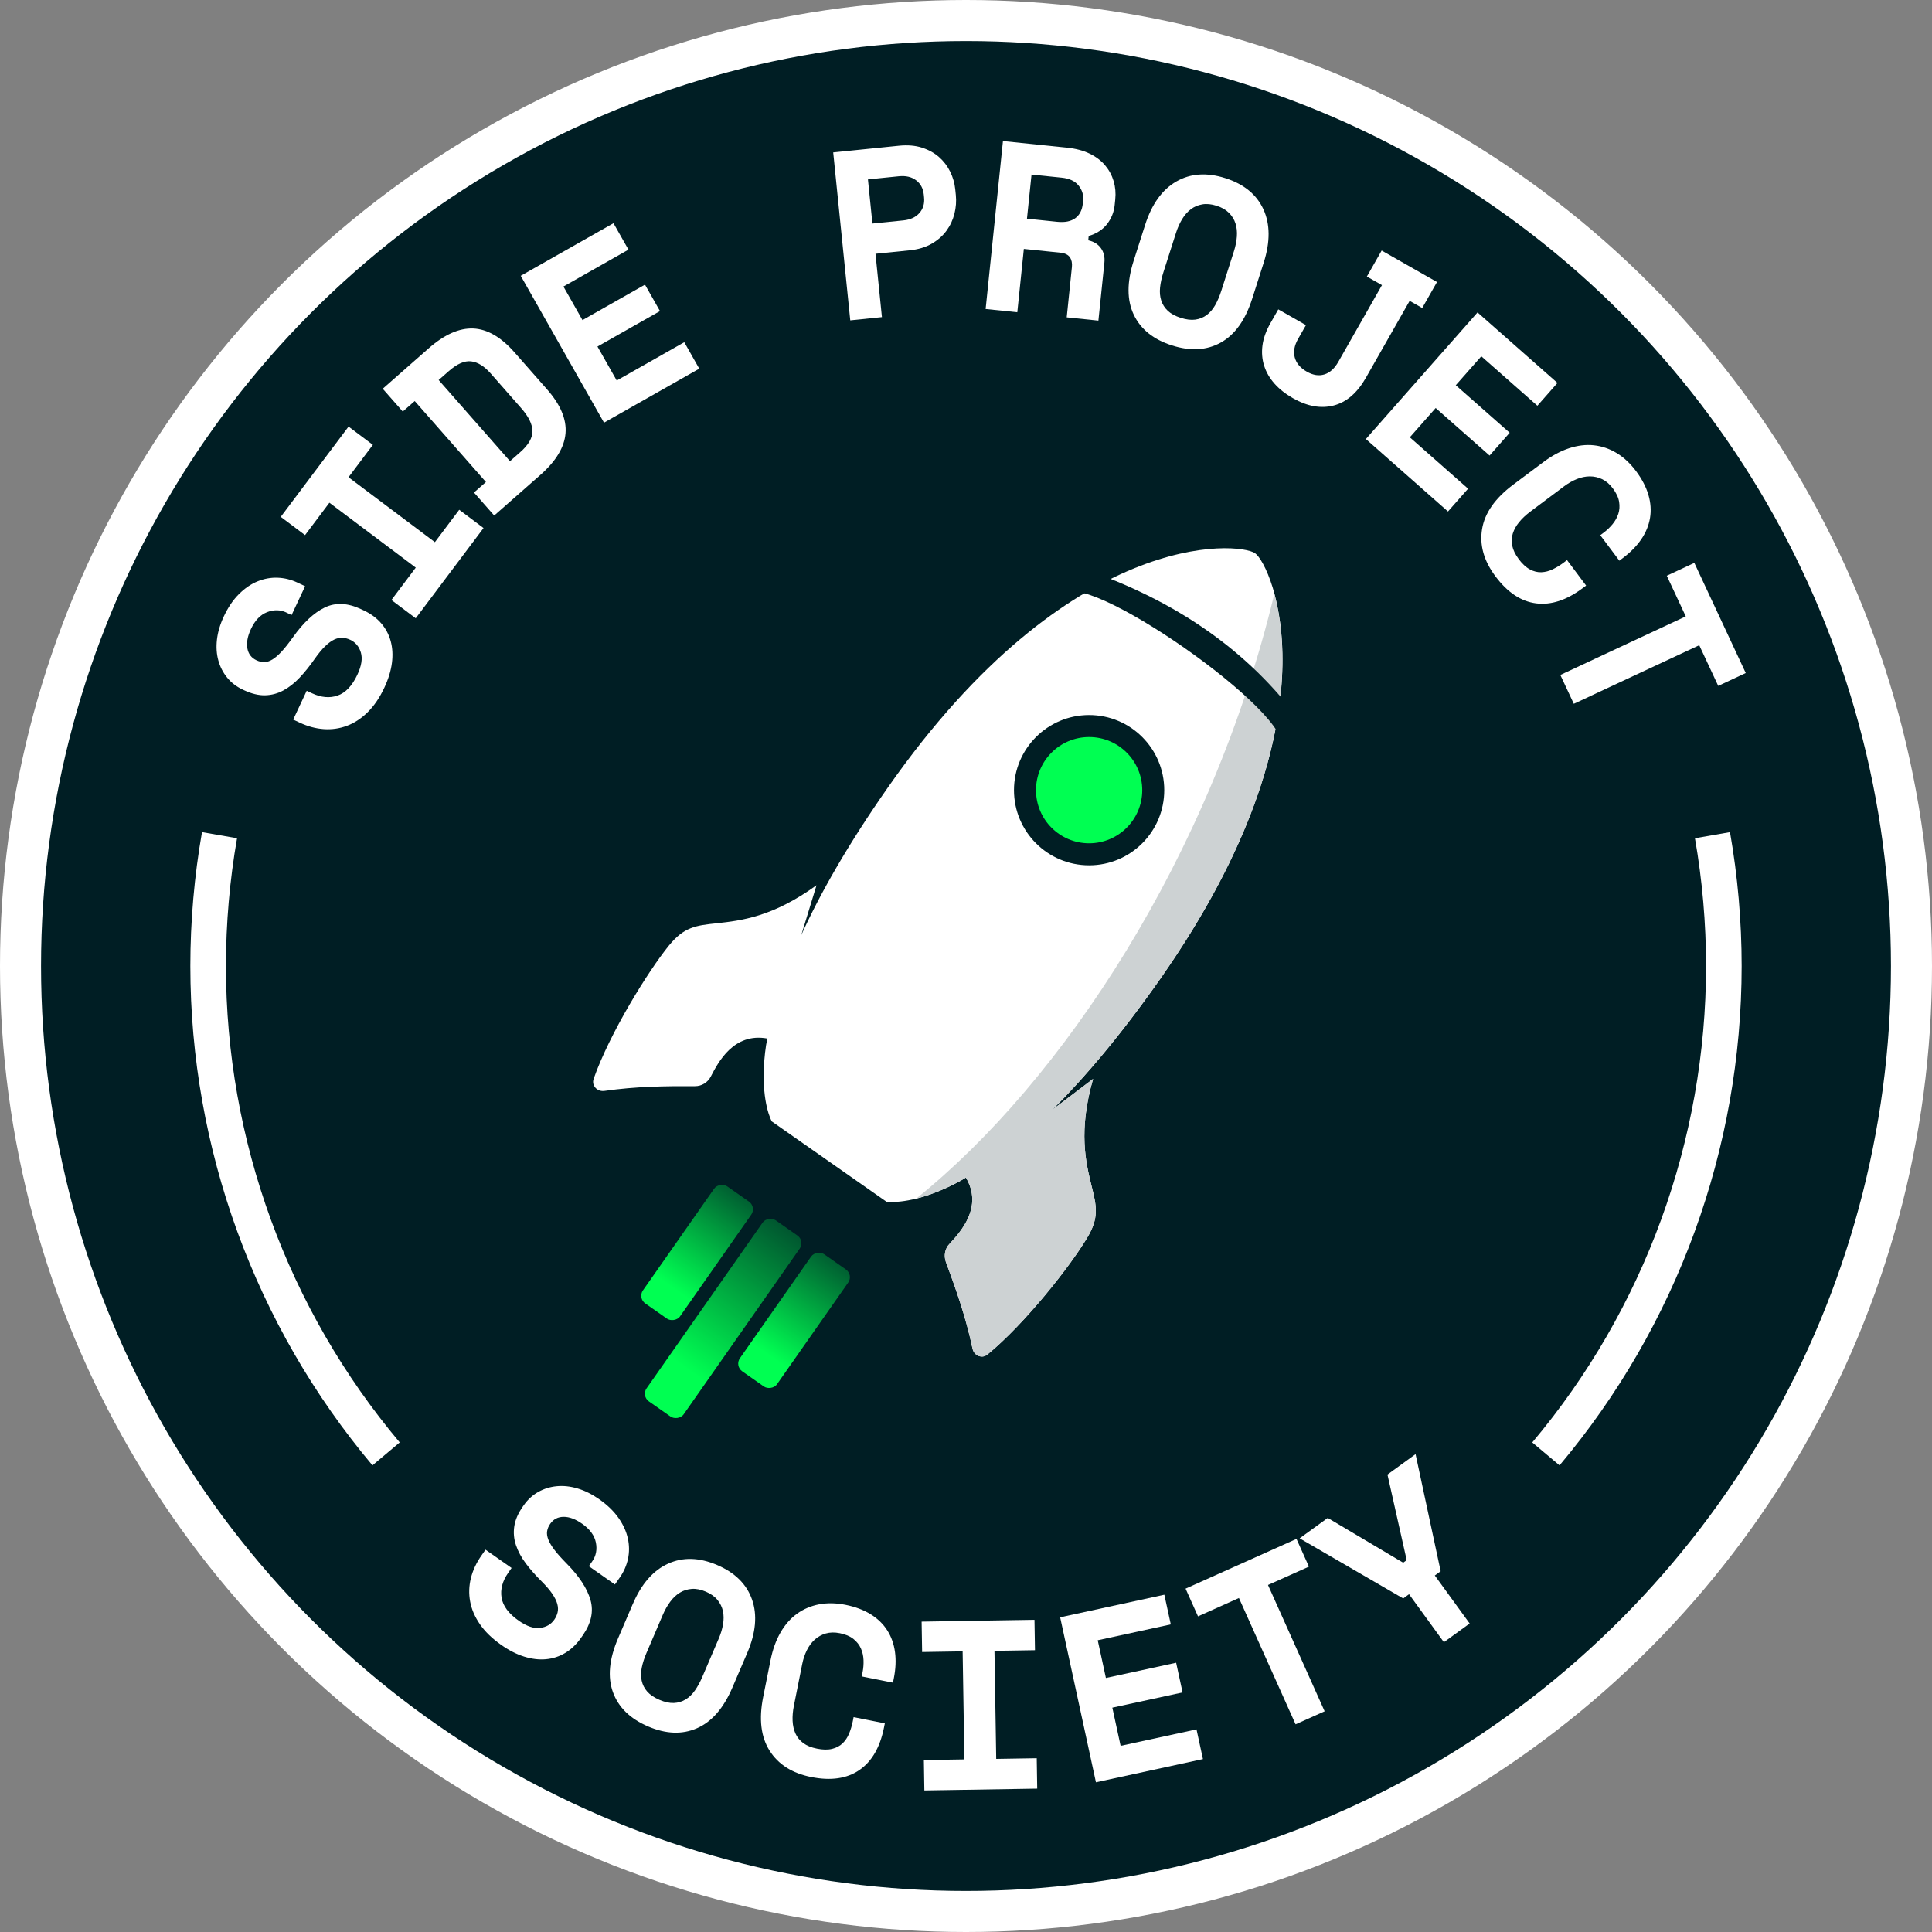
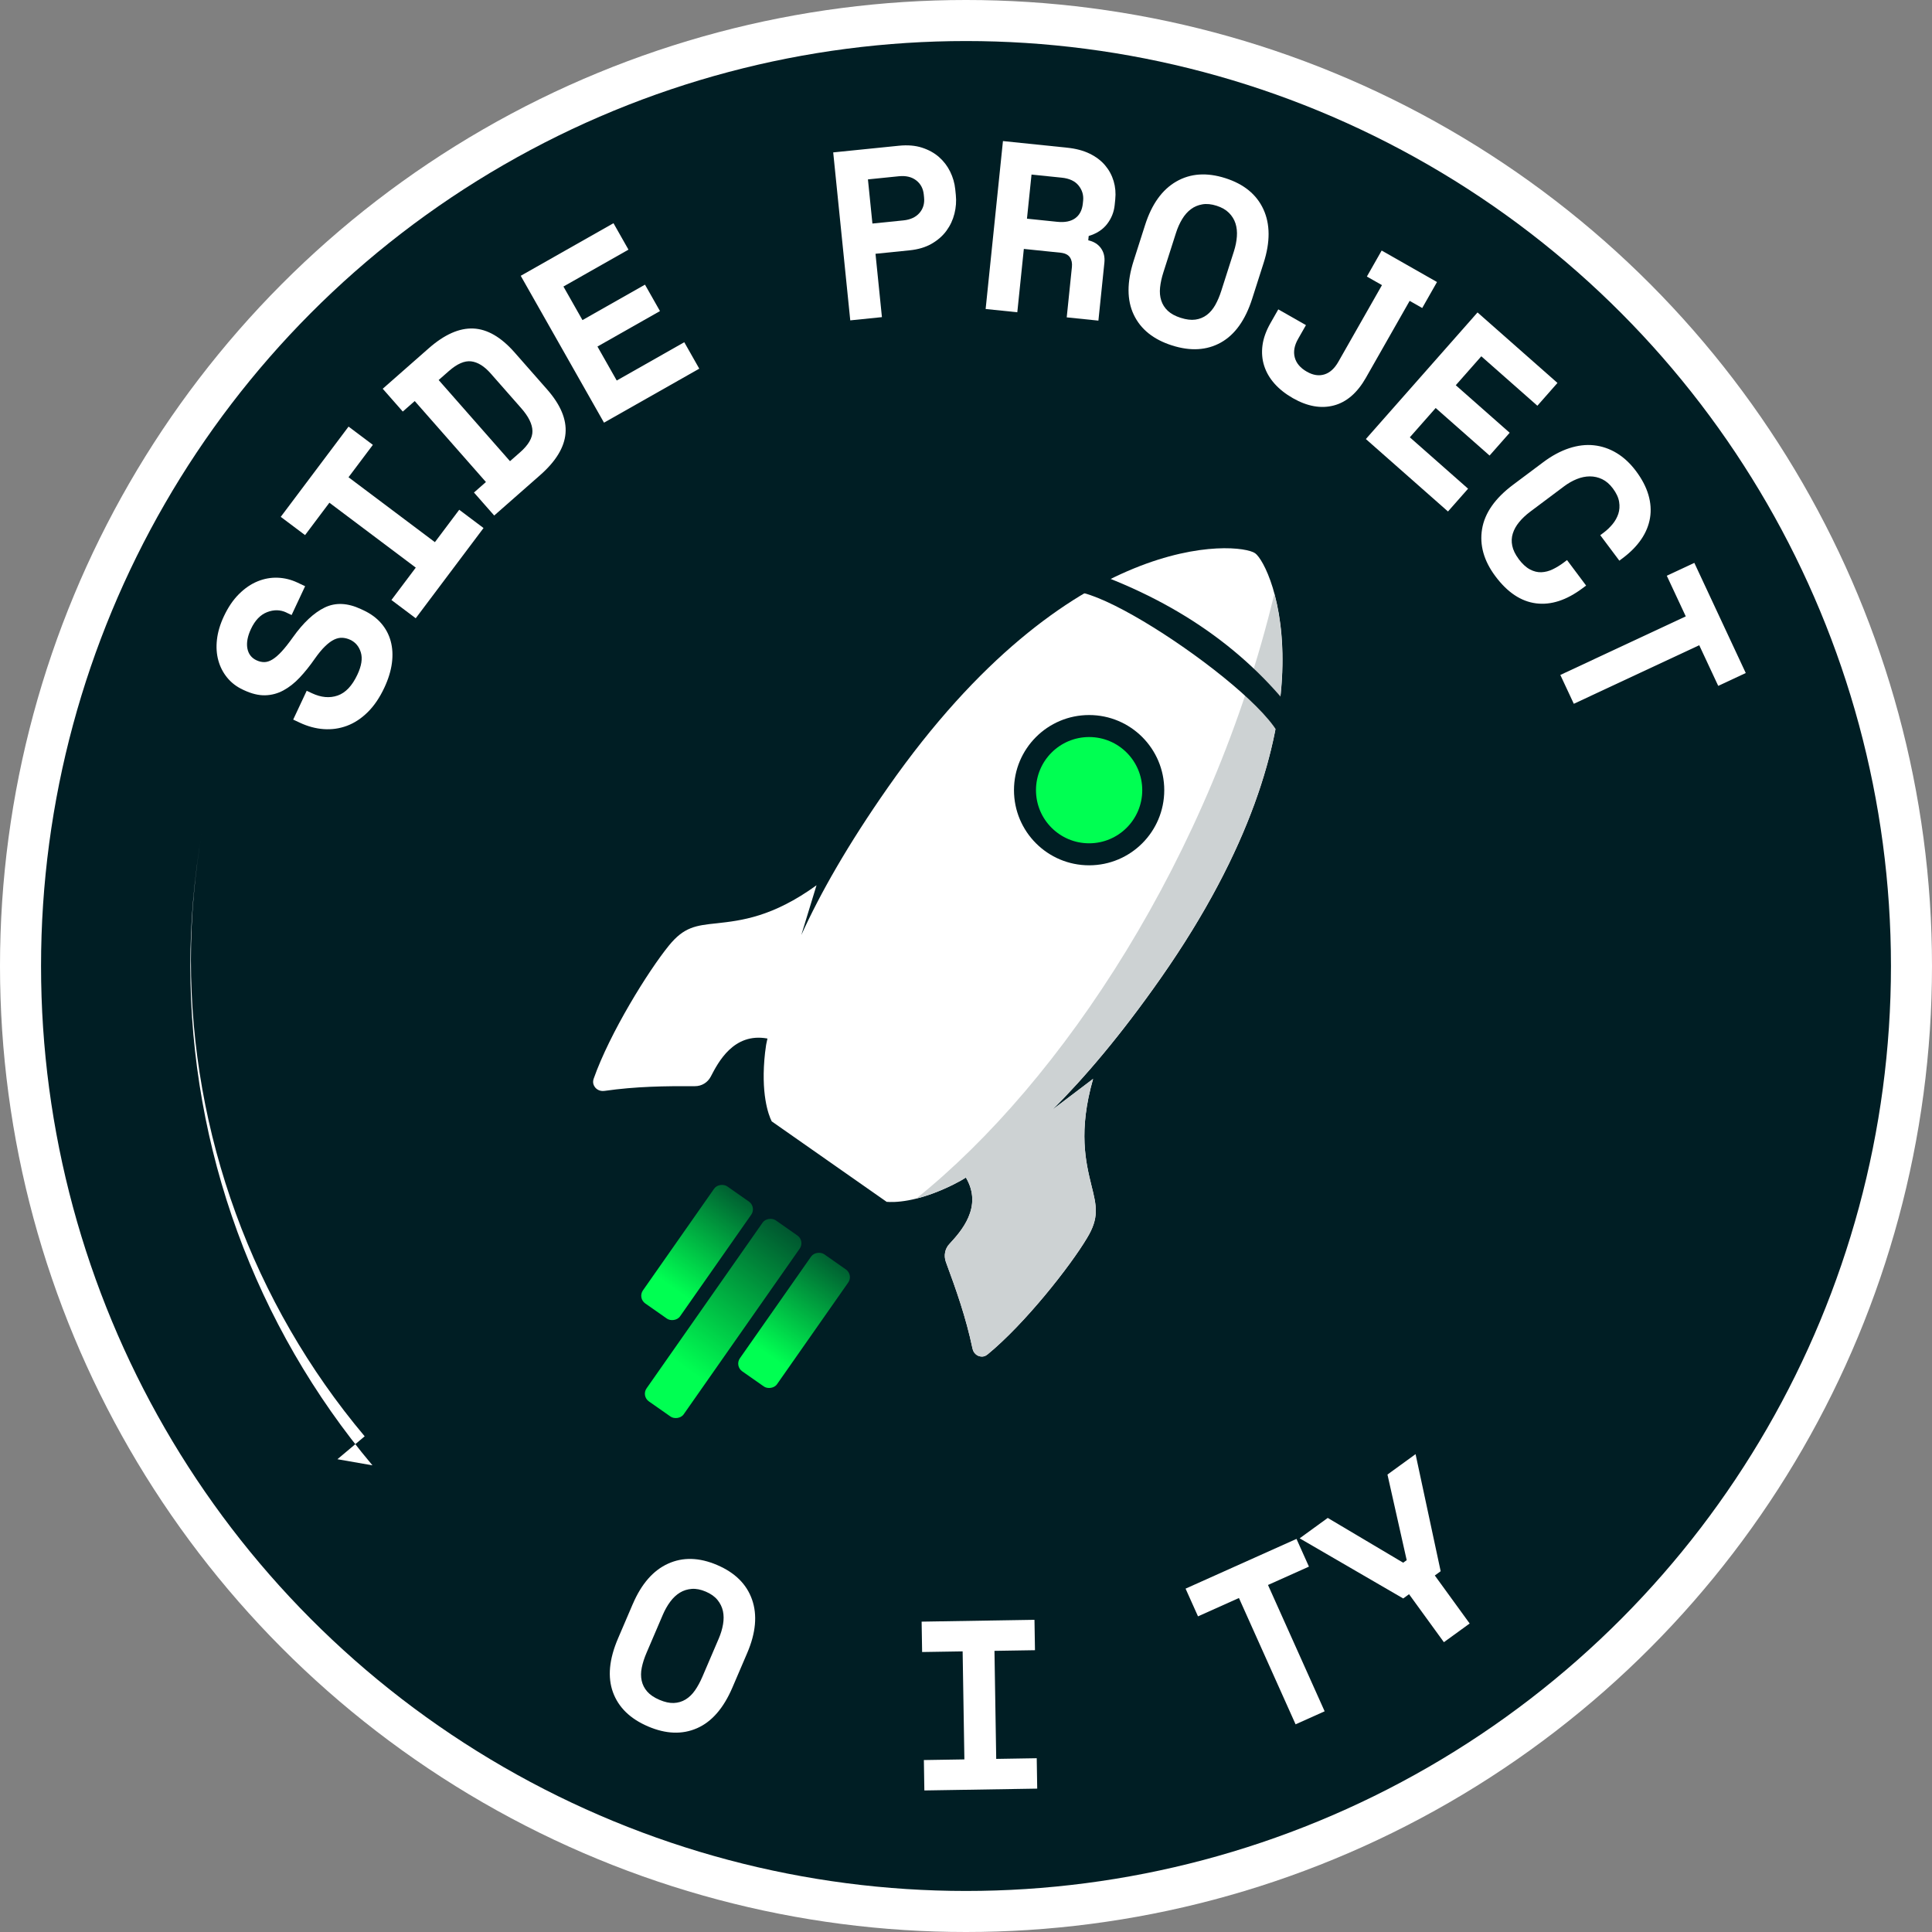
<svg xmlns="http://www.w3.org/2000/svg" xmlns:xlink="http://www.w3.org/1999/xlink" id="a" viewBox="0 0 1280 1280">
  <rect x="0" y="0" width="1280" height="1280" fill="#808080" stroke="none" />
  <defs>
    <style>.s{fill:url(#p);}.t{fill:url(#n);}.u{fill:url(#o);}.v{fill:#cdd2d3;}.w{fill:#00ff52;}.x{fill:#fff;}.y{fill:#001e24;}</style>
    <linearGradient id="n" x1="687.61" y1="270.25" x2="775.35" y2="185.17" gradientTransform="translate(142.79 195.58) rotate(45)" gradientUnits="userSpaceOnUse">
      <stop offset="0" stop-color="#00ff52" />
      <stop offset="1" stop-color="#00ff52" stop-opacity=".2" />
    </linearGradient>
    <linearGradient id="o" x1="743.08" y1="271.12" x2="803.64" y2="210.56" gradientTransform="translate(163.87 157.64) rotate(45)" xlink:href="#n" />
    <linearGradient id="p" x1="687.69" y1="215.61" x2="748.2" y2="155.11" gradientTransform="translate(99.63 191.08) rotate(45)" xlink:href="#n" />
  </defs>
  <g id="b">
    <g id="c">
      <circle id="d" class="x" cx="640" cy="640" r="640" />
      <circle id="e" class="y" cx="640" cy="640" r="612.81" />
      <g id="f">
        <path class="x" d="M189.74,405.81c-4.05-1.9-8.3-1.98-12.77-.25-4.46,1.73-8.02,5.44-10.69,11.13-2.26,4.82-3.06,9.1-2.4,12.82.67,3.72,2.69,6.38,6.07,7.96,1.74.81,3.46,1.21,5.18,1.19,1.71-.02,3.53-.61,5.42-1.78,1.9-1.17,3.93-2.93,6.08-5.27,2.16-2.34,4.62-5.45,7.38-9.33,6.91-9.71,13.94-16.29,21.09-19.77,7.16-3.47,15.17-3.12,24.05,1.04l1.74.81c4.73,2.22,8.6,5.06,11.62,8.54,3.02,3.47,5.13,7.43,6.34,11.88,1.21,4.45,1.48,9.28.8,14.49-.68,5.21-2.35,10.66-5.02,16.35-3.12,6.66-6.81,12.08-11.06,16.26-4.25,4.18-8.84,7.18-13.75,9-4.91,1.82-10.02,2.55-15.32,2.18-5.3-.36-10.6-1.79-15.91-4.28l-4.34-2.03,8.95-19.1,3.47,1.63c6.08,2.85,11.75,3.36,17.01,1.54,5.27-1.82,9.64-6.45,13.12-13.88,2.72-5.79,3.47-10.66,2.28-14.64-1.2-3.97-3.53-6.77-7.01-8.4-1.64-.77-3.34-1.22-5.11-1.34s-3.59.26-5.48,1.14c-1.88.88-3.9,2.35-6.04,4.41-2.14,2.06-4.45,4.85-6.94,8.4-3.27,4.7-6.59,8.85-9.98,12.44-3.39,3.6-6.97,6.41-10.76,8.46-3.79,2.05-7.82,3.13-12.11,3.24-4.28.1-8.93-1.02-13.95-3.36l-.87-.41c-4.14-1.94-7.58-4.58-10.31-7.92-2.73-3.34-4.69-7.13-5.86-11.39-1.18-4.26-1.49-8.88-.92-13.84.57-4.97,2.09-10.11,4.58-15.41,2.8-5.98,6.13-10.89,10-14.73,3.86-3.84,7.96-6.65,12.33-8.43,4.36-1.78,8.8-2.58,13.31-2.41,4.51.17,8.84,1.24,12.98,3.17l5.21,2.45-8.95,19.1-3.47-1.63Z" />
        <path class="x" d="M186.01,342.42l44.92-59.79,16.1,12.1-16.13,21.46,57.23,43,16.12-21.46,16.1,12.1-44.92,59.78-16.1-12.09,16.13-21.46-57.23-43-16.12,21.46-16.1-12.09Z" />
        <path class="x" d="M253.56,257.56l30.48-26.8c10.4-9.14,20.24-13.51,29.54-13.11,9.3.41,18.41,5.7,27.34,15.85l21.53,24.48c8.93,10.16,13.01,19.88,12.22,29.14-.78,9.27-6.38,18.48-16.77,27.63l-30.48,26.8-13.4-15.24,7.92-6.96-47.17-53.64-7.92,6.96-13.29-15.12ZM344.61,299.63c5.52-4.85,8.24-9.55,8.15-14.08-.09-4.54-2.56-9.56-7.41-15.08l-20.26-23.04c-4.22-4.8-8.52-7.47-12.9-8.02-4.38-.54-9.33,1.61-14.85,6.46l-6.72,5.91,47.27,53.76,6.72-5.91Z" />
        <path class="x" d="M345.02,182.71l61.43-34.83,9.93,17.52-43.09,24.43,12.61,22.24,41.42-23.48,9.93,17.51-41.42,23.49,12.77,22.52,44.75-25.38,9.93,17.52-63.11,35.78-55.17-97.3Z" />
        <path class="x" d="M580.04,168.14l4.26,41.97-20.98,2.14-11.3-111.28,43.56-4.42c5.72-.58,10.8-.16,15.22,1.26,4.43,1.43,8.2,3.5,11.32,6.24,3.11,2.74,5.58,5.97,7.4,9.69,1.82,3.72,2.94,7.59,3.35,11.62l.39,3.81c.42,4.13.12,8.26-.91,12.38-1.03,4.12-2.79,7.89-5.28,11.3-2.49,3.41-5.76,6.28-9.81,8.62-4.05,2.34-8.93,3.8-14.65,4.38l-22.57,2.29ZM578,148.1l20.51-2.08c4.66-.47,8.22-2.12,10.66-4.93,2.45-2.82,3.46-6.24,3.05-10.27l-.19-1.91c-.41-4.02-2.09-7.17-5.06-9.44-2.96-2.27-6.78-3.17-11.44-2.7l-20.5,2.08,2.97,29.25Z" />
        <path class="x" d="M727.71,212.42l-20.98-2.16,3.44-33.38c.27-2.55-.18-4.68-1.34-6.41-1.17-1.73-3.28-2.75-6.35-3.06l-24.16-2.49-4.33,41.96-20.98-2.16,11.47-111.26,42.6,4.4c5.72.59,10.68,1.9,14.85,3.94,4.18,2.04,7.58,4.61,10.21,7.72,2.63,3.11,4.51,6.6,5.67,10.46,1.15,3.87,1.51,7.92,1.07,12.16l-.39,3.81c-.47,4.56-2.13,8.7-4.97,12.42-2.85,3.72-6.93,6.38-12.23,7.98l-.29,2.86c3.66.81,6.46,2.54,8.38,5.2,1.92,2.66,2.69,5.85,2.31,9.56l-3.97,38.46ZM680.38,144.88l20.03,2.07c5.09.53,9.08-.27,11.97-2.38,2.89-2.11,4.56-5.34,5.02-9.68l.2-1.91c.38-3.71-.61-7.05-2.98-10.02-2.37-2.97-6.1-4.73-11.18-5.25l-20.03-2.06-3.02,29.24Z" />
        <path class="x" d="M758.67,149.02c4.41-13.8,11.31-23.39,20.69-28.78,9.38-5.39,20.21-6.12,32.49-2.2,12.28,3.92,20.67,10.8,25.2,20.63,4.51,9.83,4.57,21.65.16,35.45l-7.59,23.74c-4.54,14.21-11.47,23.9-20.78,29.09-9.32,5.19-20.12,5.82-32.4,1.89-12.28-3.92-20.71-10.7-25.29-20.33-4.59-9.63-4.61-21.54-.07-35.75l7.59-23.75ZM782.28,210.58c3.65,1.17,6.88,1.56,9.69,1.17,2.81-.39,5.32-1.41,7.52-3.05,2.2-1.64,4.07-3.84,5.63-6.59,1.55-2.75,2.89-5.89,4.02-9.45l8.37-26.18c1.07-3.35,1.72-6.61,1.95-9.78.23-3.17-.08-6.06-.92-8.68-.84-2.61-2.28-4.95-4.31-6.99-2.03-2.04-4.77-3.62-8.22-4.72-3.45-1.1-6.59-1.41-9.44-.92-2.84.49-5.36,1.55-7.56,3.2-2.2,1.64-4.13,3.83-5.78,6.54-1.65,2.72-3.01,5.75-4.08,9.1l-8.37,26.18c-1.14,3.55-1.87,6.9-2.2,10.04-.33,3.14-.08,6.01.77,8.63.84,2.62,2.29,4.9,4.35,6.84,2.07,1.94,4.92,3.5,8.58,4.67Z" />
        <path class="x" d="M905.01,250.18c-5.74,10.09-12.86,16.25-21.35,18.46-8.49,2.22-17.5.61-27.04-4.82-4.91-2.79-8.97-6-12.18-9.6-3.22-3.61-5.51-7.55-6.88-11.82-1.37-4.27-1.75-8.77-1.14-13.51.61-4.74,2.37-9.65,5.26-14.75l5.22-9.17,18.33,10.43-5.22,9.16c-2.48,4.35-3.21,8.44-2.2,12.26,1.01,3.82,3.69,6.97,8.04,9.45,4.07,2.32,7.93,2.92,11.57,1.8,3.64-1.11,6.72-3.9,9.25-8.34l28.92-50.83-10-5.68,9.8-17.23,36.66,20.86-9.79,17.22-8.33-4.74-28.92,50.83Z" />
        <path class="x" d="M978.89,206.99l52.97,46.72-13.31,15.1-37.15-32.76-16.91,19.17,35.71,31.5-13.32,15.1-35.71-31.5-17.12,19.41,38.59,34.04-13.32,15.1-54.4-47.99,73.98-83.88Z" />
        <path class="x" d="M1006.12,370.34c2.43,3.24,4.91,5.53,7.46,6.89,2.54,1.36,5.08,1.99,7.6,1.89,2.53-.1,5.03-.74,7.53-1.94,2.49-1.21,4.89-2.67,7.19-4.39l2.3-1.73,12.64,16.89-2.3,1.72c-10.66,7.99-20.95,11.34-30.89,10.06-9.94-1.28-18.9-7.24-26.88-17.9-7.66-10.23-10.62-20.67-8.86-31.29,1.75-10.63,8.6-20.42,20.53-29.36l19.96-14.94c5.71-4.28,11.42-7.36,17.13-9.25,5.71-1.88,11.21-2.54,16.49-1.97,5.29.57,10.29,2.27,15.02,5.12,4.73,2.85,9.01,6.83,12.84,11.94,3.96,5.29,6.71,10.55,8.24,15.8,1.53,5.24,1.88,10.33,1.06,15.28-.83,4.94-2.75,9.65-5.79,14.12-3.04,4.47-7.12,8.62-12.23,12.45l-2.3,1.73-12.64-16.88,2.3-1.73c2.13-1.6,4.07-3.45,5.82-5.56,1.75-2.11,3.02-4.4,3.84-6.87.81-2.48.98-5.13.52-7.98-.47-2.85-1.85-5.8-4.15-8.87-2.11-2.82-4.46-4.84-7.06-6.09-2.6-1.25-5.33-1.86-8.18-1.86-2.86.01-5.74.61-8.65,1.78-2.91,1.18-5.68,2.76-8.33,4.74l-22.51,16.86c-2.9,2.17-5.34,4.47-7.32,6.88-1.99,2.41-3.39,4.93-4.22,7.55-.83,2.62-.96,5.34-.37,8.17.58,2.82,1.99,5.72,4.22,8.71Z" />
        <path class="x" d="M1122.54,372.92l34.07,72.97-18.24,8.52-12.58-26.93-83.1,38.8-8.93-19.11,83.11-38.8-12.58-26.93,18.24-8.52Z" />
-         <path class="x" d="M392.33,1034.48c2.57-3.66,3.38-7.84,2.45-12.53-.94-4.69-3.98-8.84-9.13-12.45-4.36-3.06-8.44-4.58-12.22-4.56-3.79.01-6.75,1.55-8.88,4.6-1.1,1.57-1.79,3.2-2.07,4.89-.28,1.69,0,3.58.82,5.65.82,2.07,2.2,4.37,4.14,6.9,1.93,2.53,4.58,5.48,7.93,8.87,8.37,8.47,13.65,16.53,15.84,24.18,2.18,7.65.46,15.48-5.17,23.51l-1.1,1.57c-3,4.28-6.47,7.59-10.41,9.97-3.94,2.38-8.21,3.78-12.79,4.2-4.59.43-9.4-.15-14.42-1.71-5.02-1.56-10.1-4.15-15.24-7.76-6.02-4.22-10.72-8.78-14.11-13.69-3.39-4.91-5.55-9.94-6.49-15.09-.95-5.15-.78-10.31.49-15.46,1.28-5.16,3.6-10.13,6.95-14.93l2.75-3.93,17.27,12.11-2.2,3.14c-3.85,5.5-5.33,10.99-4.44,16.5.89,5.51,4.69,10.61,11.41,15.32,5.23,3.67,9.91,5.26,14.03,4.76,4.12-.49,7.28-2.31,9.48-5.45,1.04-1.48,1.77-3.08,2.19-4.8.43-1.71.36-3.58-.18-5.59-.54-2.01-1.64-4.24-3.3-6.71-1.66-2.46-4.02-5.22-7.08-8.28-4.07-4.03-7.58-8.02-10.54-11.97-2.95-3.95-5.11-7.98-6.48-12.06-1.37-4.08-1.74-8.24-1.1-12.48.63-4.24,2.53-8.63,5.71-13.16l.55-.78c2.63-3.75,5.82-6.68,9.59-8.8,3.76-2.11,7.84-3.39,12.23-3.81,4.4-.43,9,.06,13.79,1.48,4.8,1.41,9.6,3.8,14.4,7.16,5.41,3.79,9.67,7.92,12.79,12.38,3.12,4.46,5.17,9,6.18,13.6,1,4.61,1.03,9.11.08,13.53-.95,4.41-2.74,8.49-5.36,12.24l-3.3,4.71-17.27-12.11,2.2-3.14Z" />
        <path class="x" d="M419.27,1062.65c5.71-13.31,13.49-22.21,23.34-26.68,9.85-4.47,20.71-4.17,32.55.91,11.85,5.07,19.55,12.72,23.11,22.94,3.56,10.21,2.49,21.98-3.21,35.3l-9.82,22.91c-5.87,13.71-13.69,22.7-23.47,26.97-9.77,4.28-20.58,3.87-32.43-1.2-11.85-5.08-19.59-12.63-23.24-22.65-3.65-10.02-2.53-21.89,3.34-35.6l9.82-22.92ZM436.91,1126.19c3.52,1.51,6.7,2.2,9.53,2.08,2.83-.12,5.42-.89,7.77-2.32,2.35-1.43,4.43-3.43,6.23-6.02,1.8-2.59,3.44-5.6,4.91-9.03l10.82-25.26c1.39-3.23,2.34-6.41,2.87-9.55.53-3.13.5-6.04-.08-8.73-.59-2.68-1.8-5.14-3.62-7.38-1.82-2.23-4.4-4.06-7.73-5.48-3.33-1.43-6.43-2.03-9.3-1.82-2.87.22-5.49,1.04-7.84,2.47-2.35,1.43-4.48,3.41-6.38,5.96-1.9,2.55-3.54,5.44-4.93,8.67l-10.82,25.27c-1.47,3.43-2.52,6.68-3.15,9.78-.63,3.09-.65,5.98-.06,8.66.59,2.69,1.81,5.1,3.68,7.23,1.87,2.13,4.56,3.95,8.09,5.47Z" />
-         <path class="x" d="M541.16,1158.51c3.96.8,7.35.85,10.15.16,2.8-.69,5.11-1.91,6.93-3.66,1.82-1.76,3.25-3.91,4.31-6.48,1.06-2.56,1.86-5.25,2.43-8.07l.56-2.82,20.68,4.13-.56,2.82c-2.61,13.06-8.04,22.43-16.29,28.11-8.25,5.68-18.91,7.23-31.96,4.62-12.53-2.5-21.7-8.3-27.49-17.39-5.79-9.08-7.23-20.94-4.31-35.57l4.89-24.44c1.4-7,3.6-13.11,6.59-18.32,3-5.21,6.65-9.37,10.97-12.47,4.31-3.1,9.18-5.17,14.6-6.21,5.42-1.03,11.27-.93,17.53.32,6.48,1.3,12.03,3.38,16.67,6.27,4.64,2.88,8.3,6.44,10.99,10.66,2.68,4.23,4.39,9.03,5.11,14.38.73,5.36.46,11.17-.79,17.44l-.57,2.82-20.68-4.13.57-2.82c.52-2.61.73-5.28.62-8.02-.1-2.74-.68-5.29-1.73-7.68-1.04-2.38-2.69-4.47-4.93-6.28-2.25-1.81-5.25-3.08-9.01-3.83-3.45-.69-6.56-.63-9.32.17-2.77.81-5.22,2.16-7.34,4.07-2.12,1.92-3.87,4.28-5.25,7.1-1.38,2.82-2.39,5.85-3.04,9.09l-5.51,27.58c-.71,3.55-.99,6.88-.86,10.01.14,3.12.77,5.93,1.9,8.44,1.13,2.5,2.85,4.62,5.17,6.33,2.32,1.71,5.31,2.94,8.97,3.66Z" />
        <path class="x" d="M610.6,1074.38l74.77-1.21.33,20.13-26.84.43,1.16,71.58,26.84-.44.32,20.14-74.77,1.21-.32-20.14,26.84-.43-1.16-71.57-26.84.43-.33-20.13Z" />
-         <path class="x" d="M702.39,1071.51l69.02-14.97,4.27,19.67-48.41,10.5,5.42,24.99,46.53-10.09,4.27,19.67-46.54,10.09,5.49,25.3,50.28-10.91,4.26,19.67-70.89,15.38-23.71-109.31Z" />
        <path class="x" d="M785.48,1052.51l73.48-32.95,8.24,18.37-27.12,12.16,37.53,83.69-19.25,8.63-37.53-83.69-27.12,12.16-8.24-18.37Z" />
        <path class="x" d="M933.54,1056.2l-3.88,2.82-68.61-39.84,18.62-13.52,49.97,29.67,2.33-1.69-12.74-56.71,18.62-13.52,16.63,77.57-3.88,2.82,23.09,31.81-17.07,12.39-23.1-31.81Z" />
      </g>
-       <path id="g" class="x" d="M246.77,970.83c-77.8-92.48-120.66-209.97-120.66-330.83,0-29.63,2.6-59.48,7.72-88.69l23.22,4.05c-4.88,27.9-7.35,56.37-7.35,84.63,0,115.31,40.89,227.41,115.13,315.65l-18.06,15.18Z" />
-       <path id="h" class="x" d="M1033.23,970.83l-18.06-15.18c74.24-88.25,115.13-200.34,115.13-315.65,0-28.27-2.47-56.74-7.35-84.63l23.22-4.05c5.12,29.21,7.72,59.06,7.72,88.69,0,120.86-42.86,238.35-120.66,330.83Z" />
+       <path id="g" class="x" d="M246.77,970.83c-77.8-92.48-120.66-209.97-120.66-330.83,0-29.63,2.6-59.48,7.72-88.69c-4.88,27.9-7.35,56.37-7.35,84.63,0,115.31,40.89,227.41,115.13,315.65l-18.06,15.18Z" />
    </g>
    <g id="i">
      <g id="j">
        <path class="y" d="M668.89,915.08c-13.22,9.97-26.52,7.94-36.66.15-8.44-6.26-10.54-15.87-12.81-26.99-2.3-11.31-10.02-31.96-15-46.37-4.17-12.1,1.49-23.91,1.49-23.91,0,0-21.94,3.87-28.92-1.02-6.05-4.23-40.8-28.57-40.8-28.57,0,0-34.76-24.34-40.81-28.57-7.09-4.96-10.96-26.9-10.96-26.9,0,0-9.15,9.36-21.96,9.57-15.24.25-37.29.05-48.7,1.76-11.22,1.67-20.86,3.07-29.74-2.81-10.79-6.86-17.25-18.66-12.4-34.5,6.33-20.17,31.17-66.54,53.67-94.96,22.42-28.3,49.48-19.93,73.09-28.17,18.82-6.58,36.16-21.46,36.16-21.46,0,0,25.66-42.33,48.84-73.22,41.34-55.08,86.23-94.69,128.41-119.55,36.28-21.38,104.54-41.67,132.91-21.8,28.25,19.78,32.65,90.95,24.97,132.35-8.94,48.14-30.92,103.79-68.54,161.47-21.09,32.36-52.1,70.94-52.1,70.94,0,0-8.04,21.4-7.79,41.32.33,25.01,17.46,47.57-1.48,78.32-19.02,30.87-53.97,70.15-70.88,82.91Z" />
        <path class="x" d="M654.18,897.38c-2.21,1.92-4.44,1.39-5.62,1.09-1.09-.42-3.55-1.62-4.26-5.06-4.37-20.73-10.84-38.95-17.66-57.41-1.44-4.13-.63-8.76,2.48-11.95,7.26-7.91,22.41-24.33,10.8-43.89l-3.31,2.01c-1.68.91-3.34,1.82-4.94,2.61l-.28.15c-24.37,12.04-39.52,11.66-43.96,11.32l-76.15-53.32c-2.18-4.3-7.45-18.56-4.39-45.69l.05-.31c.15-1.46.38-3.02.62-4.59l.27-1.37.62-2.86-.12-.08c-22.31-4.01-32.48,15.72-37.43,25.25-2.06,3.93-6.01,6.36-10.5,6.34-19.69-.1-38.91.13-59.88,3.12-3.48.51-5.56-1.46-6.21-2.27-.8-1.08-1.94-2.92-1.01-5.73,10.66-30.31,36.21-71.5,49.86-88.27,10.05-12.37,17.83-13.33,31.84-14.78,15.79-1.77,36.79-4.04,65.97-25.18l-10.08,32.96c12.4-27.36,30.82-59.85,57.52-97.98,120.56-172.18,232.43-162.45,243.13-154.96,10.69,7.49,58.1,109.29-62.46,281.47-26.54,37.9-50.61,66.09-71.84,87.26l26.97-20.45c-9.89,34.66-4.84,55.17-1.1,70.61,3.43,13.66,5.3,21.38-3.01,34.97-11.09,18.57-41.06,56.67-65.89,77.04Z" />
      </g>
      <circle id="k" class="y" cx="721.57" cy="523.51" r="49.78" />
      <circle id="l" class="w" cx="721.57" cy="523.51" r="35.2" />
      <g id="m">
        <rect class="t" x="405.87" y="858.51" width="146.48" height="30.01" rx="6.22" ry="6.22" transform="translate(-511.24 764.95) rotate(-55)" />
        <rect class="u" x="478.74" y="859.79" width="94.69" height="30.01" rx="6.22" ry="6.22" transform="translate(-492.25 803.97) rotate(-55)" />
        <rect class="s" x="414.5" y="814.81" width="94.69" height="30.01" rx="6.22" ry="6.22" transform="translate(-482.8 732.18) rotate(-55)" />
      </g>
      <path id="q" class="v" d="M723.08,785.36c-3.74-15.44-8.78-35.95,1.1-70.61l-26.97,20.44c21.24-21.16,45.3-49.36,71.84-87.26,87.62-125.14,86.47-212.86,75.22-254.46-41.8,173.86-140.7,323.09-237.18,400.58,6.64-1.65,14.72-4.42,24.29-9.15l.28-.15c1.6-.79,3.27-1.69,4.94-2.6l3.32-2.01c11.6,19.56-3.54,35.98-10.8,43.89-3.11,3.2-3.92,7.82-2.48,11.95,6.83,18.47,13.3,36.68,17.67,57.42.71,3.44,3.16,4.64,4.26,5.06,1.17.3,3.4.82,5.61-1.09,24.84-20.38,54.81-58.48,65.89-77.05,8.31-13.59,6.44-21.3,3.01-34.97Z" />
      <path id="r" class="y" d="M848.72,496.11c11.27-21.74-133.72-122.79-144.86-101.43l12.74-18.2c62.33,21.07,110.64,54.81,144.86,101.43l-12.74,18.2Z" />
    </g>
  </g>
</svg>